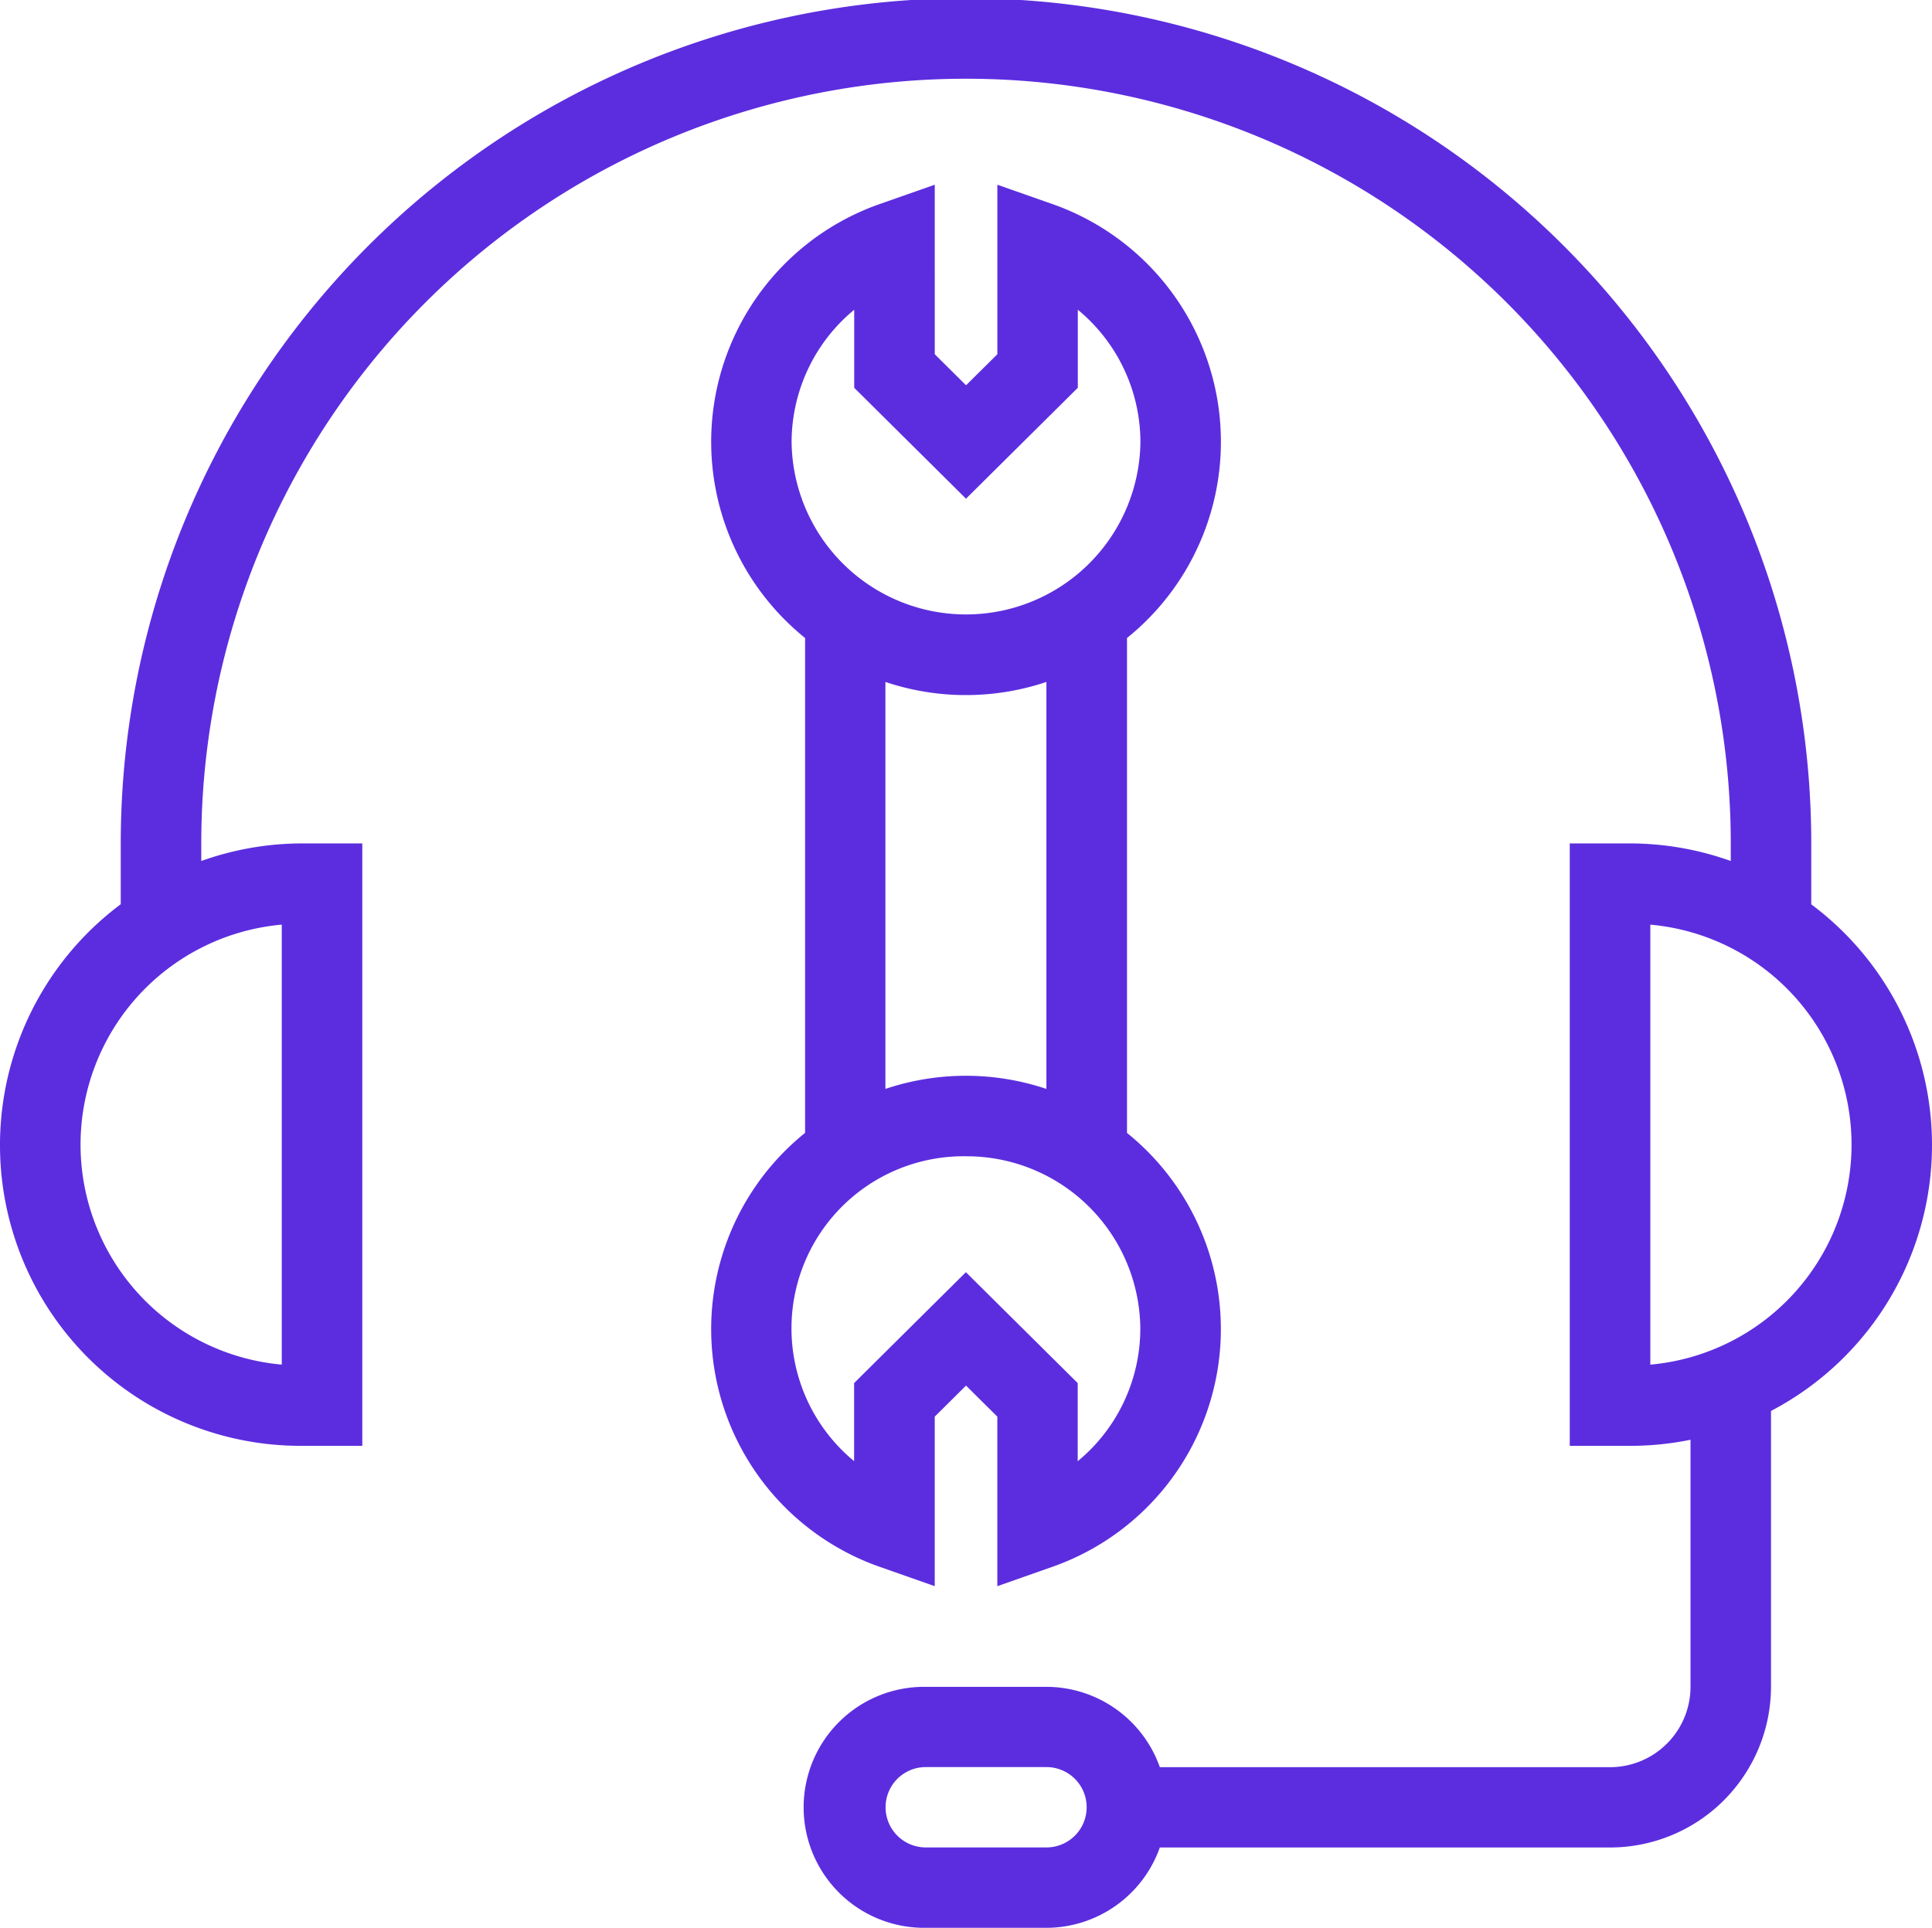
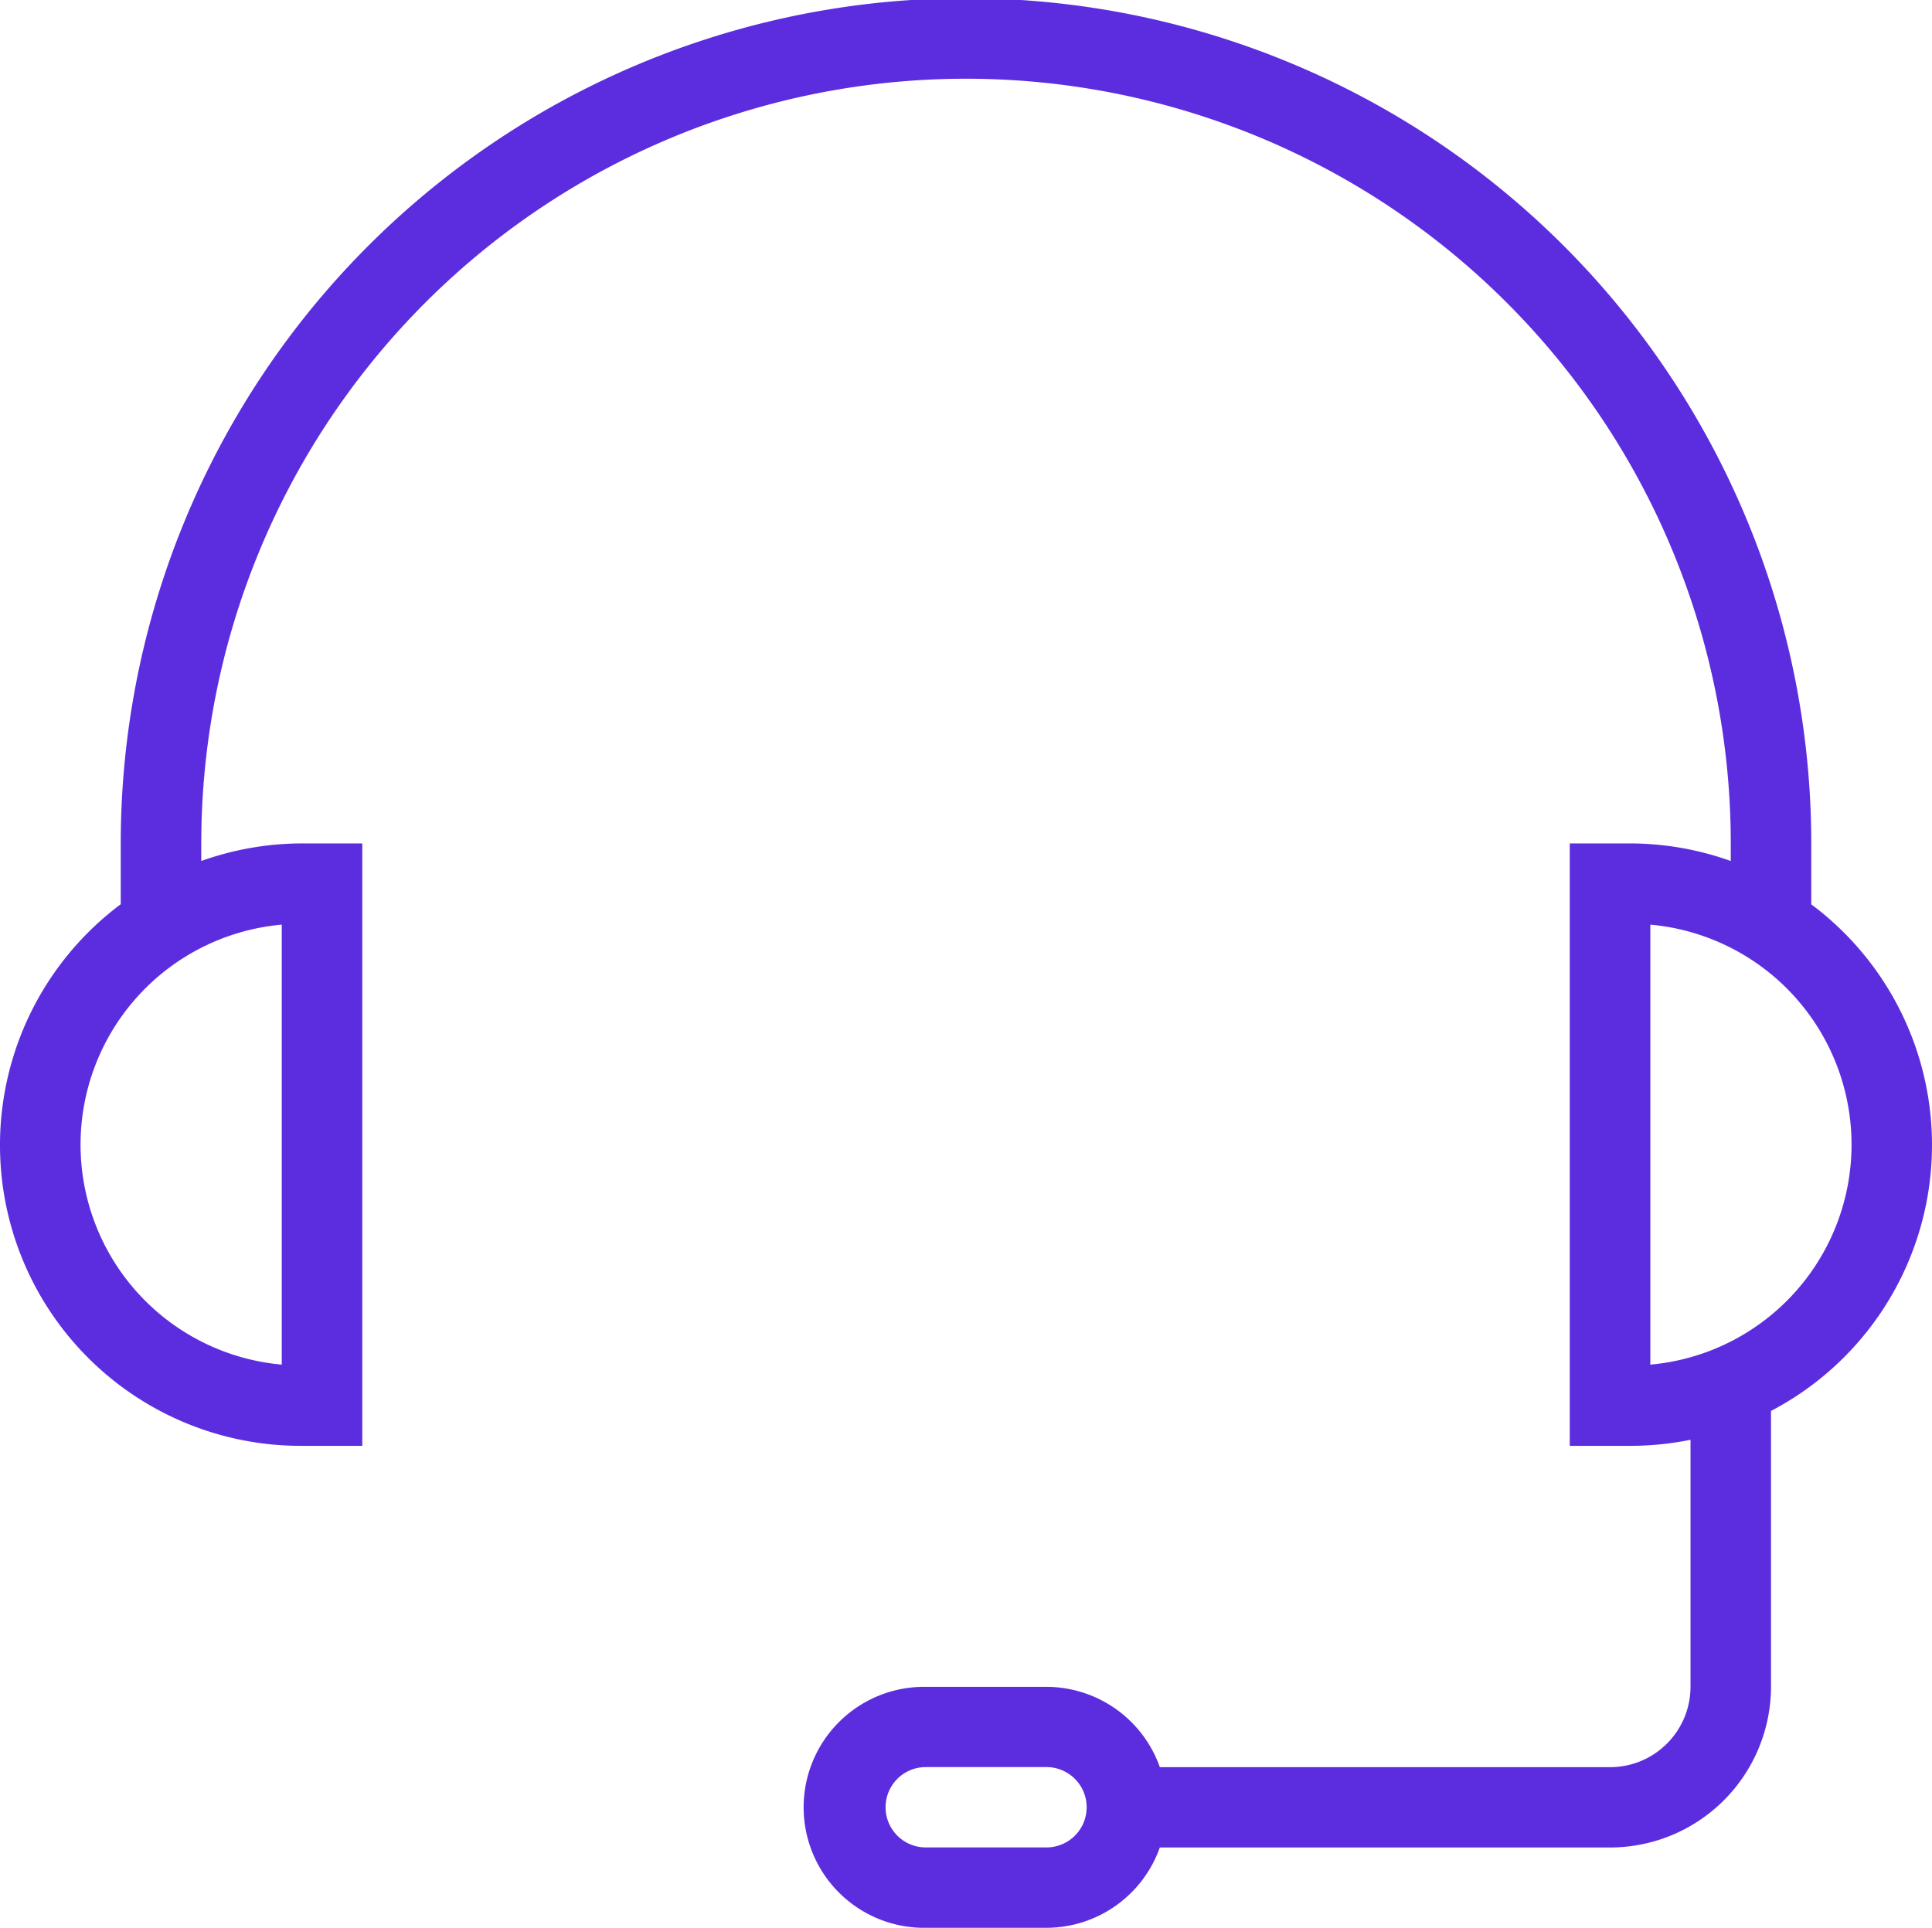
<svg xmlns="http://www.w3.org/2000/svg" width="90.23" height="90.041" viewBox="0 0 90.23 90.041">
  <g transform="translate(33.21 8.627)">
-     <path d="M200.334,91.28V68.167a11.768,11.768,0,0,0-3.555-20.293l-2.5-.878v7.918l-1.462,1.449-1.461-1.449V46.995l-2.5.878A11.768,11.768,0,0,0,185.3,68.166V91.28a11.768,11.768,0,0,0,3.555,20.293l2.5.879v-7.919l1.461-1.449,1.462,1.449v7.919l2.5-.879a11.768,11.768,0,0,0,3.554-20.293ZM184.67,59.011a8.03,8.03,0,0,1,2.924-6.176v3.645l5.221,5.18,5.222-5.18V52.834a8.03,8.03,0,0,1,2.924,6.176,8.146,8.146,0,0,1-16.291,0Zm11.9,11.208V89.227a11.825,11.825,0,0,0-7.519,0V70.219a11.823,11.823,0,0,0,7.519,0Zm1.462,36.393v-3.645l-5.222-5.18-5.221,5.18v3.645a8.038,8.038,0,0,1,5.221-14.239,8.113,8.113,0,0,1,8.146,8.063A8.033,8.033,0,0,1,198.037,106.612Z" transform="translate(-180.91 -46.995)" fill="#5c2ddf" />
-   </g>
+     </g>
  <path d="M84.591,42.233v-2.84a39.476,39.476,0,0,0-78.952,0v2.84A14.045,14.045,0,0,0,14.1,67.53h2.82V39.393H14.1a14.03,14.03,0,0,0-4.7.821v-.821a35.716,35.716,0,0,1,71.432,0v.821a14.03,14.03,0,0,0-4.7-.821h-2.82V67.53h2.82a14.133,14.133,0,0,0,2.82-.284V78.786a3.759,3.759,0,0,1-3.76,3.752H54.168a5.629,5.629,0,0,0-5.293-3.752H43.235a5.628,5.628,0,1,0,0,11.255h5.639a5.629,5.629,0,0,0,5.293-3.752H75.192a7.52,7.52,0,0,0,7.519-7.5V65.9a14.021,14.021,0,0,0,1.88-23.662Zm-71.432.953v20.55a10.316,10.316,0,0,1,0-20.55Zm35.716,43.1H43.235a1.876,1.876,0,1,1,0-3.752h5.639a1.876,1.876,0,1,1,0,3.752Zm28.2-22.552V43.187a10.316,10.316,0,0,1,0,20.55Z" fill="#5c2ddf" />
</svg>